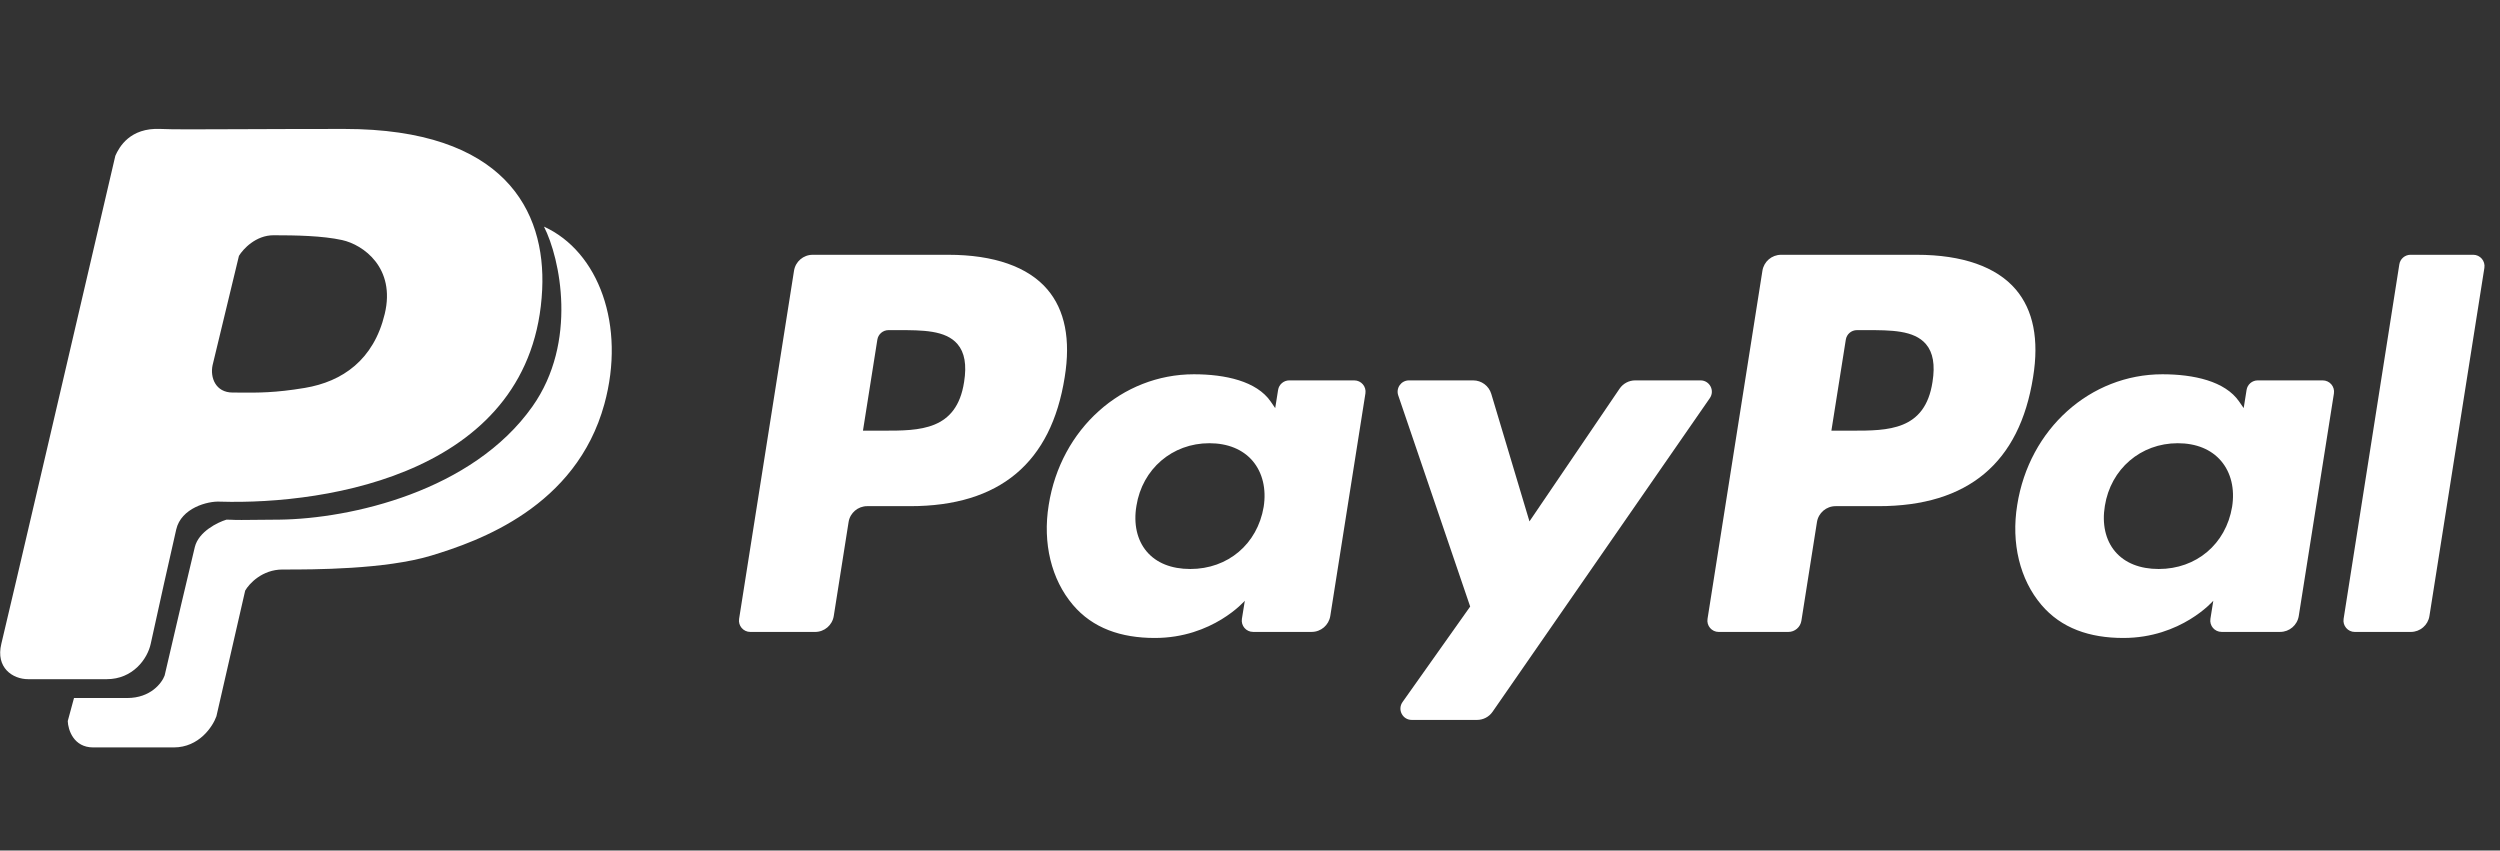
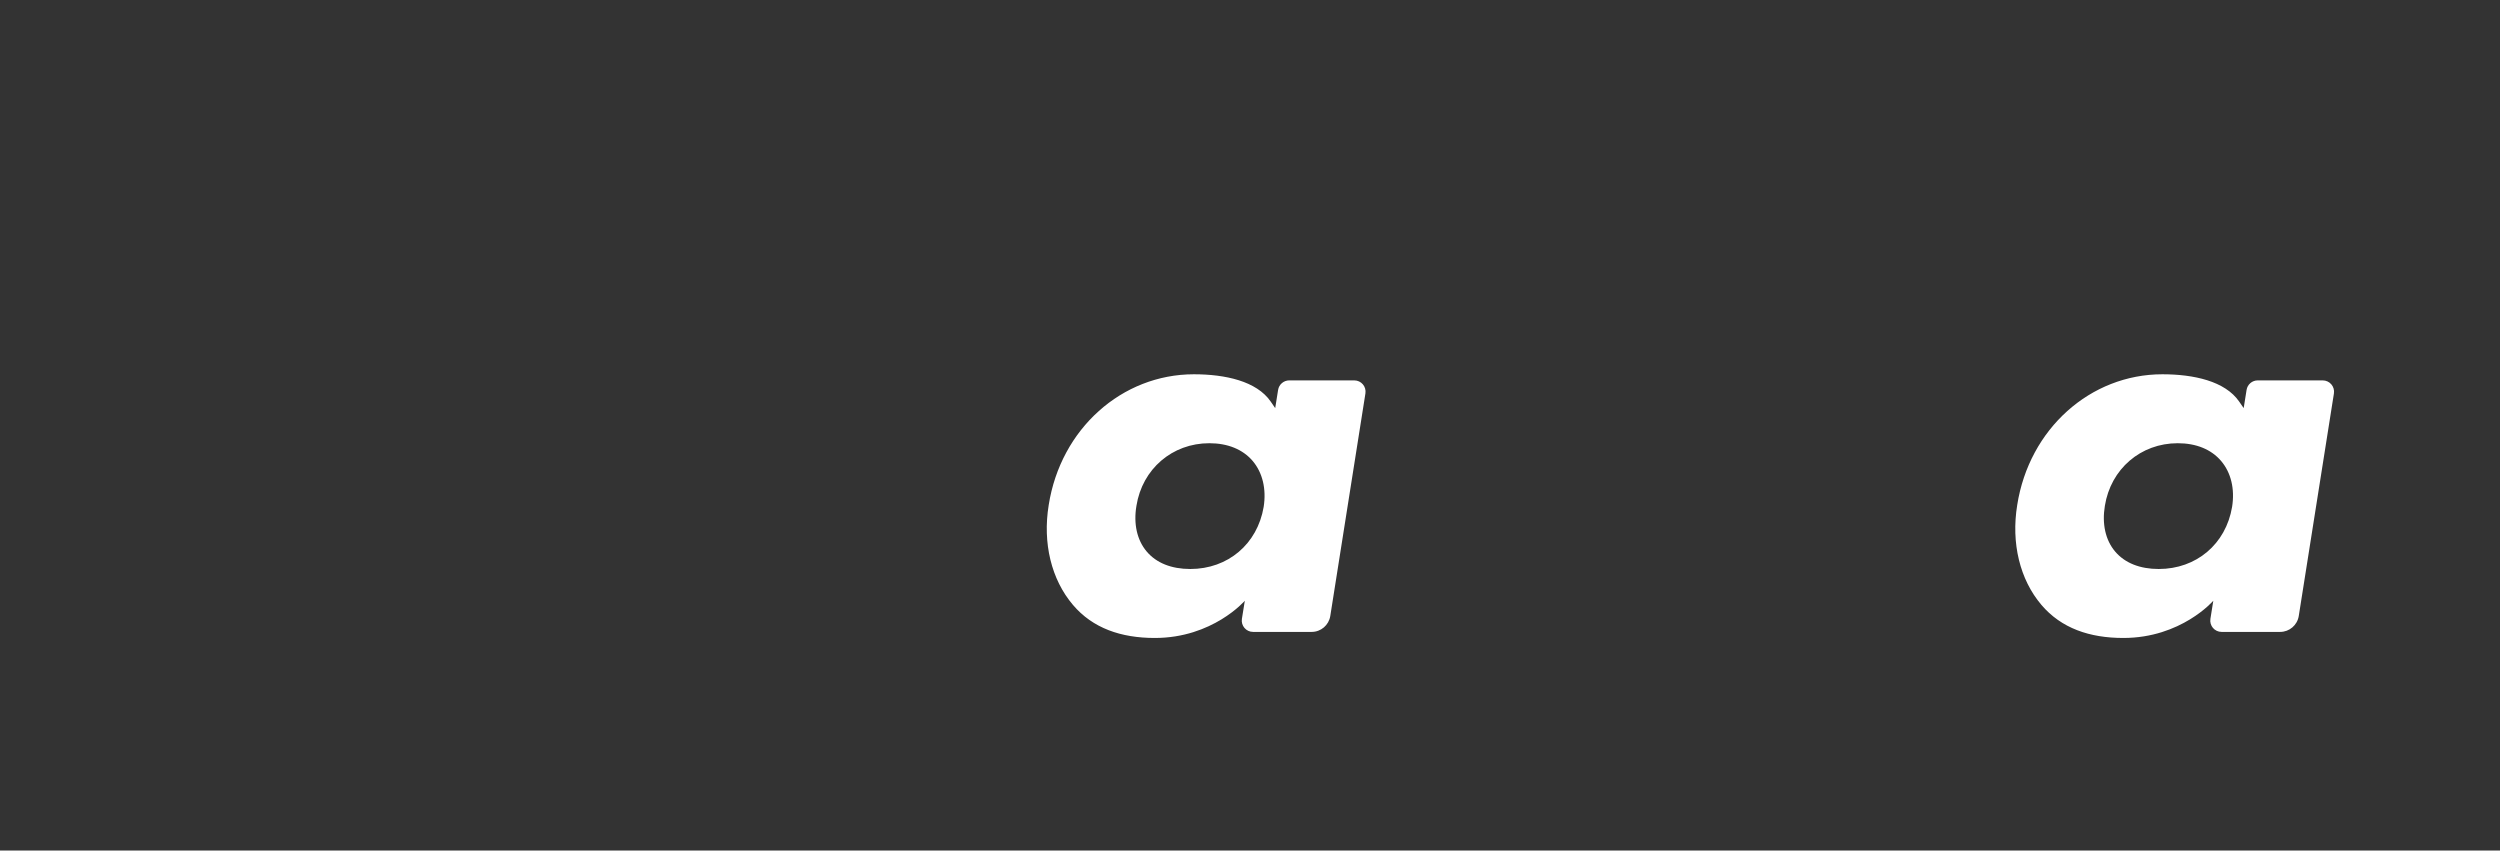
<svg xmlns="http://www.w3.org/2000/svg" width="97" height="33" viewBox="0 0 97 33" fill="none">
  <rect x="0" y="0" width="97" height="33" fill="#333333" stroke="none" />
-   <path d="M36.799 9.886H31.531C31.171 9.886 30.864 10.148 30.808 10.504L28.677 24.012C28.635 24.279 28.841 24.519 29.112 24.519H31.627C31.987 24.519 32.294 24.257 32.35 23.901L32.925 20.257C32.98 19.9 33.288 19.639 33.647 19.639H35.315C38.785 19.639 40.788 17.959 41.311 14.632C41.547 13.176 41.321 12.032 40.639 11.231C39.89 10.351 38.562 9.886 36.799 9.886ZM37.407 14.82C37.119 16.71 35.675 16.71 34.278 16.71H33.483L34.041 13.18C34.074 12.966 34.259 12.809 34.474 12.809H34.839C35.79 12.809 36.688 12.809 37.151 13.351C37.428 13.675 37.513 14.156 37.407 14.82Z" fill="white" />
  <path d="M52.546 14.759H50.023C49.809 14.759 49.623 14.916 49.59 15.13L49.478 15.835L49.302 15.579C48.756 14.787 47.538 14.522 46.322 14.522C43.535 14.522 41.154 16.633 40.69 19.595C40.449 21.072 40.792 22.485 41.63 23.47C42.398 24.376 43.498 24.753 44.807 24.753C47.053 24.753 48.299 23.309 48.299 23.309L48.186 24.01C48.144 24.278 48.35 24.518 48.619 24.518H50.892C51.253 24.518 51.558 24.256 51.615 23.9L52.978 15.266C53.021 15 52.816 14.759 52.546 14.759ZM49.03 19.669C48.786 21.11 47.642 22.077 46.184 22.077C45.451 22.077 44.866 21.843 44.49 21.397C44.117 20.955 43.975 20.326 44.094 19.625C44.321 18.196 45.484 17.197 46.921 17.197C47.637 17.197 48.219 17.435 48.603 17.884C48.987 18.338 49.14 18.971 49.03 19.669Z" fill="white" />
-   <path d="M65.981 14.759H63.446C63.204 14.759 62.977 14.879 62.84 15.08L59.343 20.23L57.861 15.281C57.768 14.971 57.482 14.759 57.159 14.759H54.668C54.365 14.759 54.155 15.055 54.251 15.34L57.043 23.534L54.418 27.24C54.212 27.532 54.42 27.933 54.776 27.933H57.308C57.548 27.933 57.773 27.816 57.91 27.619L66.341 15.448C66.543 15.157 66.336 14.759 65.981 14.759Z" fill="white" />
-   <path d="M74.374 9.886H69.105C68.745 9.886 68.439 10.148 68.382 10.504L66.252 24.012C66.209 24.279 66.416 24.519 66.684 24.519H69.388C69.639 24.519 69.854 24.336 69.894 24.086L70.498 20.257C70.554 19.9 70.861 19.639 71.221 19.639H72.888C76.359 19.639 78.36 17.959 78.884 14.632C79.121 13.176 78.894 12.032 78.212 11.231C77.464 10.351 76.137 9.886 74.374 9.886ZM74.981 14.82C74.694 16.71 73.25 16.71 71.852 16.71H71.058L71.617 13.18C71.65 12.966 71.833 12.809 72.049 12.809H72.414C73.364 12.809 74.263 12.809 74.726 13.351C75.003 13.675 75.087 14.156 74.981 14.82Z" fill="white" />
  <path d="M90.121 14.759H87.6C87.384 14.759 87.2 14.916 87.167 15.13L87.055 15.835L86.878 15.579C86.332 14.787 85.115 14.522 83.9 14.522C81.112 14.522 78.732 16.633 78.268 19.595C78.028 21.072 78.369 22.485 79.207 23.47C79.977 24.376 81.076 24.753 82.385 24.753C84.631 24.753 85.876 23.309 85.876 23.309L85.764 24.01C85.721 24.278 85.928 24.518 86.198 24.518H88.47C88.829 24.518 89.136 24.256 89.192 23.9L90.556 15.266C90.598 15 90.392 14.759 90.121 14.759ZM86.605 19.669C86.363 21.11 85.218 22.077 83.759 22.077C83.028 22.077 82.441 21.843 82.065 21.397C81.692 20.955 81.552 20.326 81.669 19.625C81.898 18.196 83.059 17.197 84.496 17.197C85.212 17.197 85.794 17.435 86.178 17.884C86.564 18.338 86.717 18.971 86.605 19.669Z" fill="white" />
-   <path d="M93.094 10.257L90.932 24.012C90.89 24.279 91.096 24.519 91.365 24.519H93.539C93.9 24.519 94.207 24.257 94.262 23.901L96.394 10.393C96.436 10.126 96.23 9.885 95.961 9.885H93.527C93.312 9.886 93.127 10.043 93.094 10.257Z" fill="white" />
-   <path fill-rule="evenodd" clip-rule="evenodd" d="M0.052 24.979C0.28 24.051 3.087 12.009 4.475 6.044C4.625 5.705 5.044 4.947 6.227 5.003C6.68 5.025 7.666 5.02 9.269 5.013C10.345 5.009 11.7 5.003 13.36 5.003C19.563 5.003 21.179 8.166 21.037 11.227C20.707 18.335 12.743 19.59 8.546 19.464C8.057 19.433 7.026 19.712 6.837 20.546C6.647 21.379 6.1 23.803 5.848 24.979C5.72 25.574 5.147 26.352 4.144 26.352H1.091C0.491 26.352 -0.175 25.907 0.052 24.979ZM9.271 9.928L8.248 14.17C8.147 14.646 8.363 15.231 9.029 15.231C9.134 15.231 9.238 15.232 9.344 15.232H9.344H9.344C9.987 15.238 10.675 15.244 11.827 15.051C13.287 14.806 14.5 13.966 14.928 12.179C15.356 10.393 14.098 9.495 13.272 9.314C12.509 9.146 11.467 9.128 10.611 9.128C9.926 9.128 9.432 9.661 9.271 9.928ZM2.871 27.083L2.629 27.977C2.641 28.318 2.856 29 3.615 29H6.741C7.723 29 8.254 28.194 8.397 27.791L9.513 22.916C9.669 22.643 10.176 22.097 10.965 22.097C10.994 22.097 11.025 22.097 11.057 22.097C12.124 22.097 14.945 22.099 16.733 21.557C18.575 20.999 22.355 19.67 23.45 15.677C24.287 12.626 23.227 9.76 21.106 8.793C21.732 10.021 22.424 13.272 20.659 15.77C18.333 19.064 13.607 20.125 10.853 20.162C9.267 20.183 9.106 20.174 8.988 20.167C8.942 20.164 8.902 20.162 8.788 20.162C8.44 20.267 7.709 20.627 7.56 21.222C7.411 21.818 6.716 24.795 6.388 26.209C6.282 26.5 5.844 27.083 4.936 27.083H2.871Z" fill="white" />
</svg>